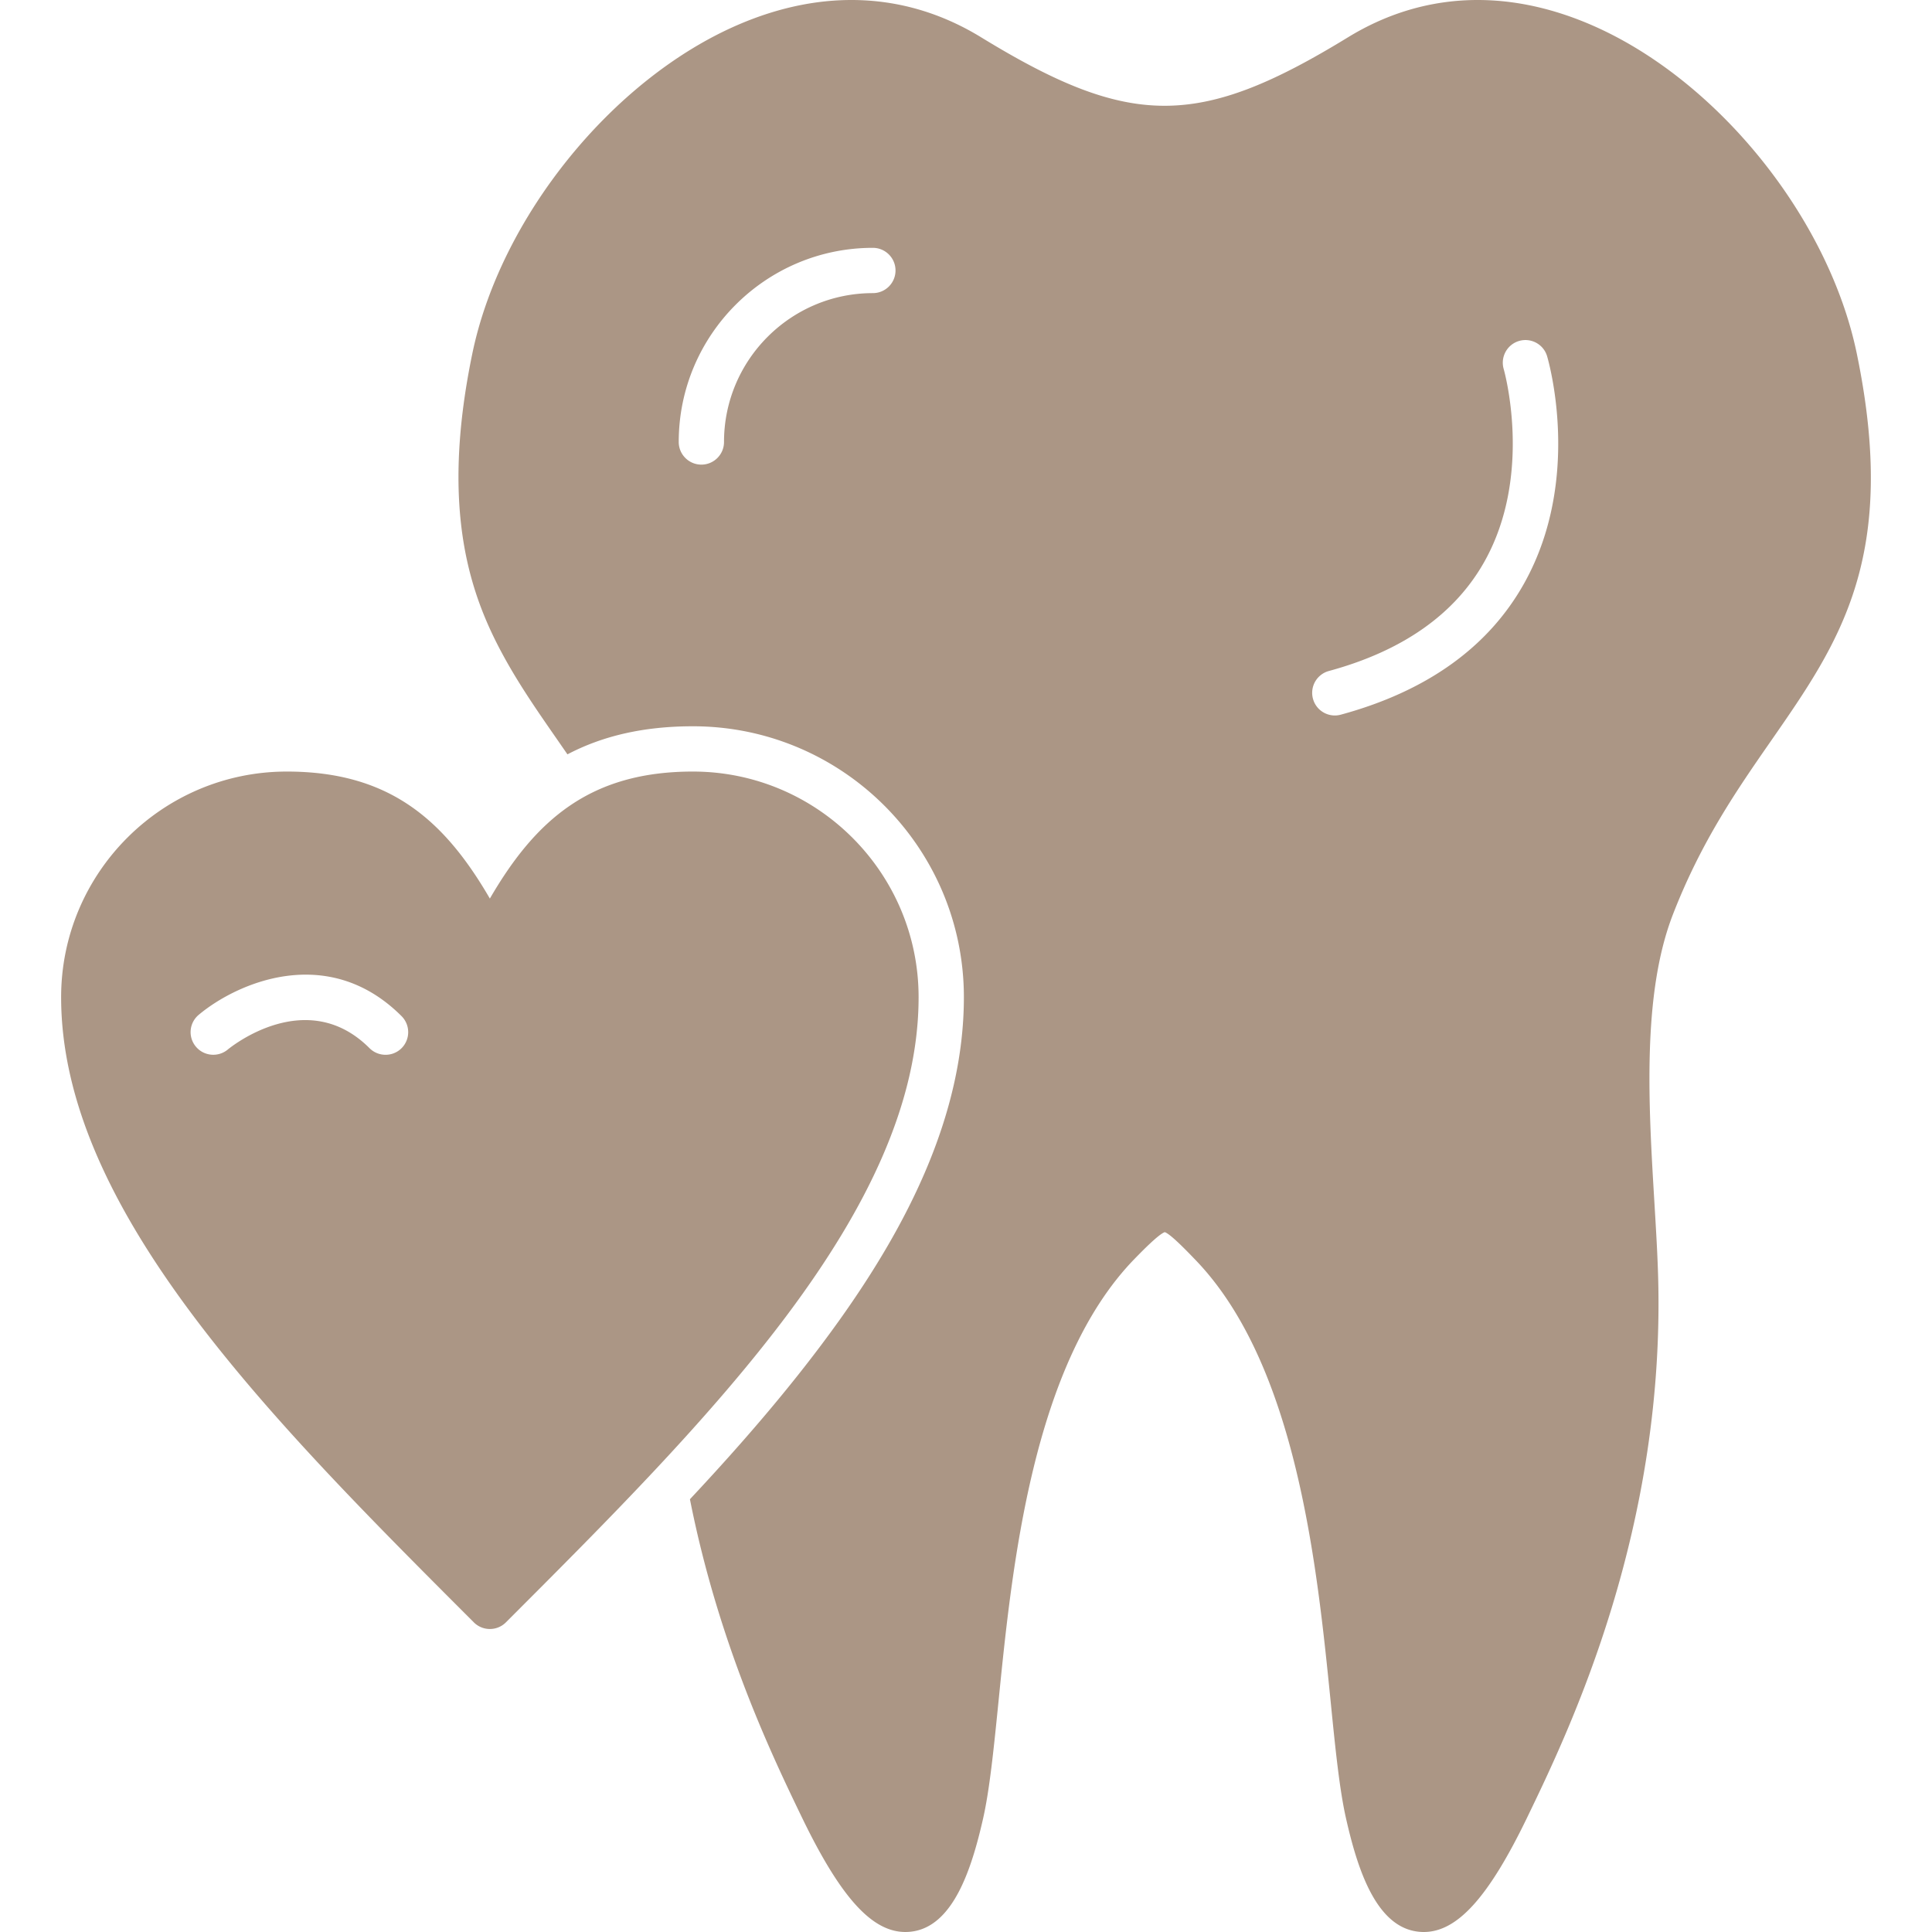
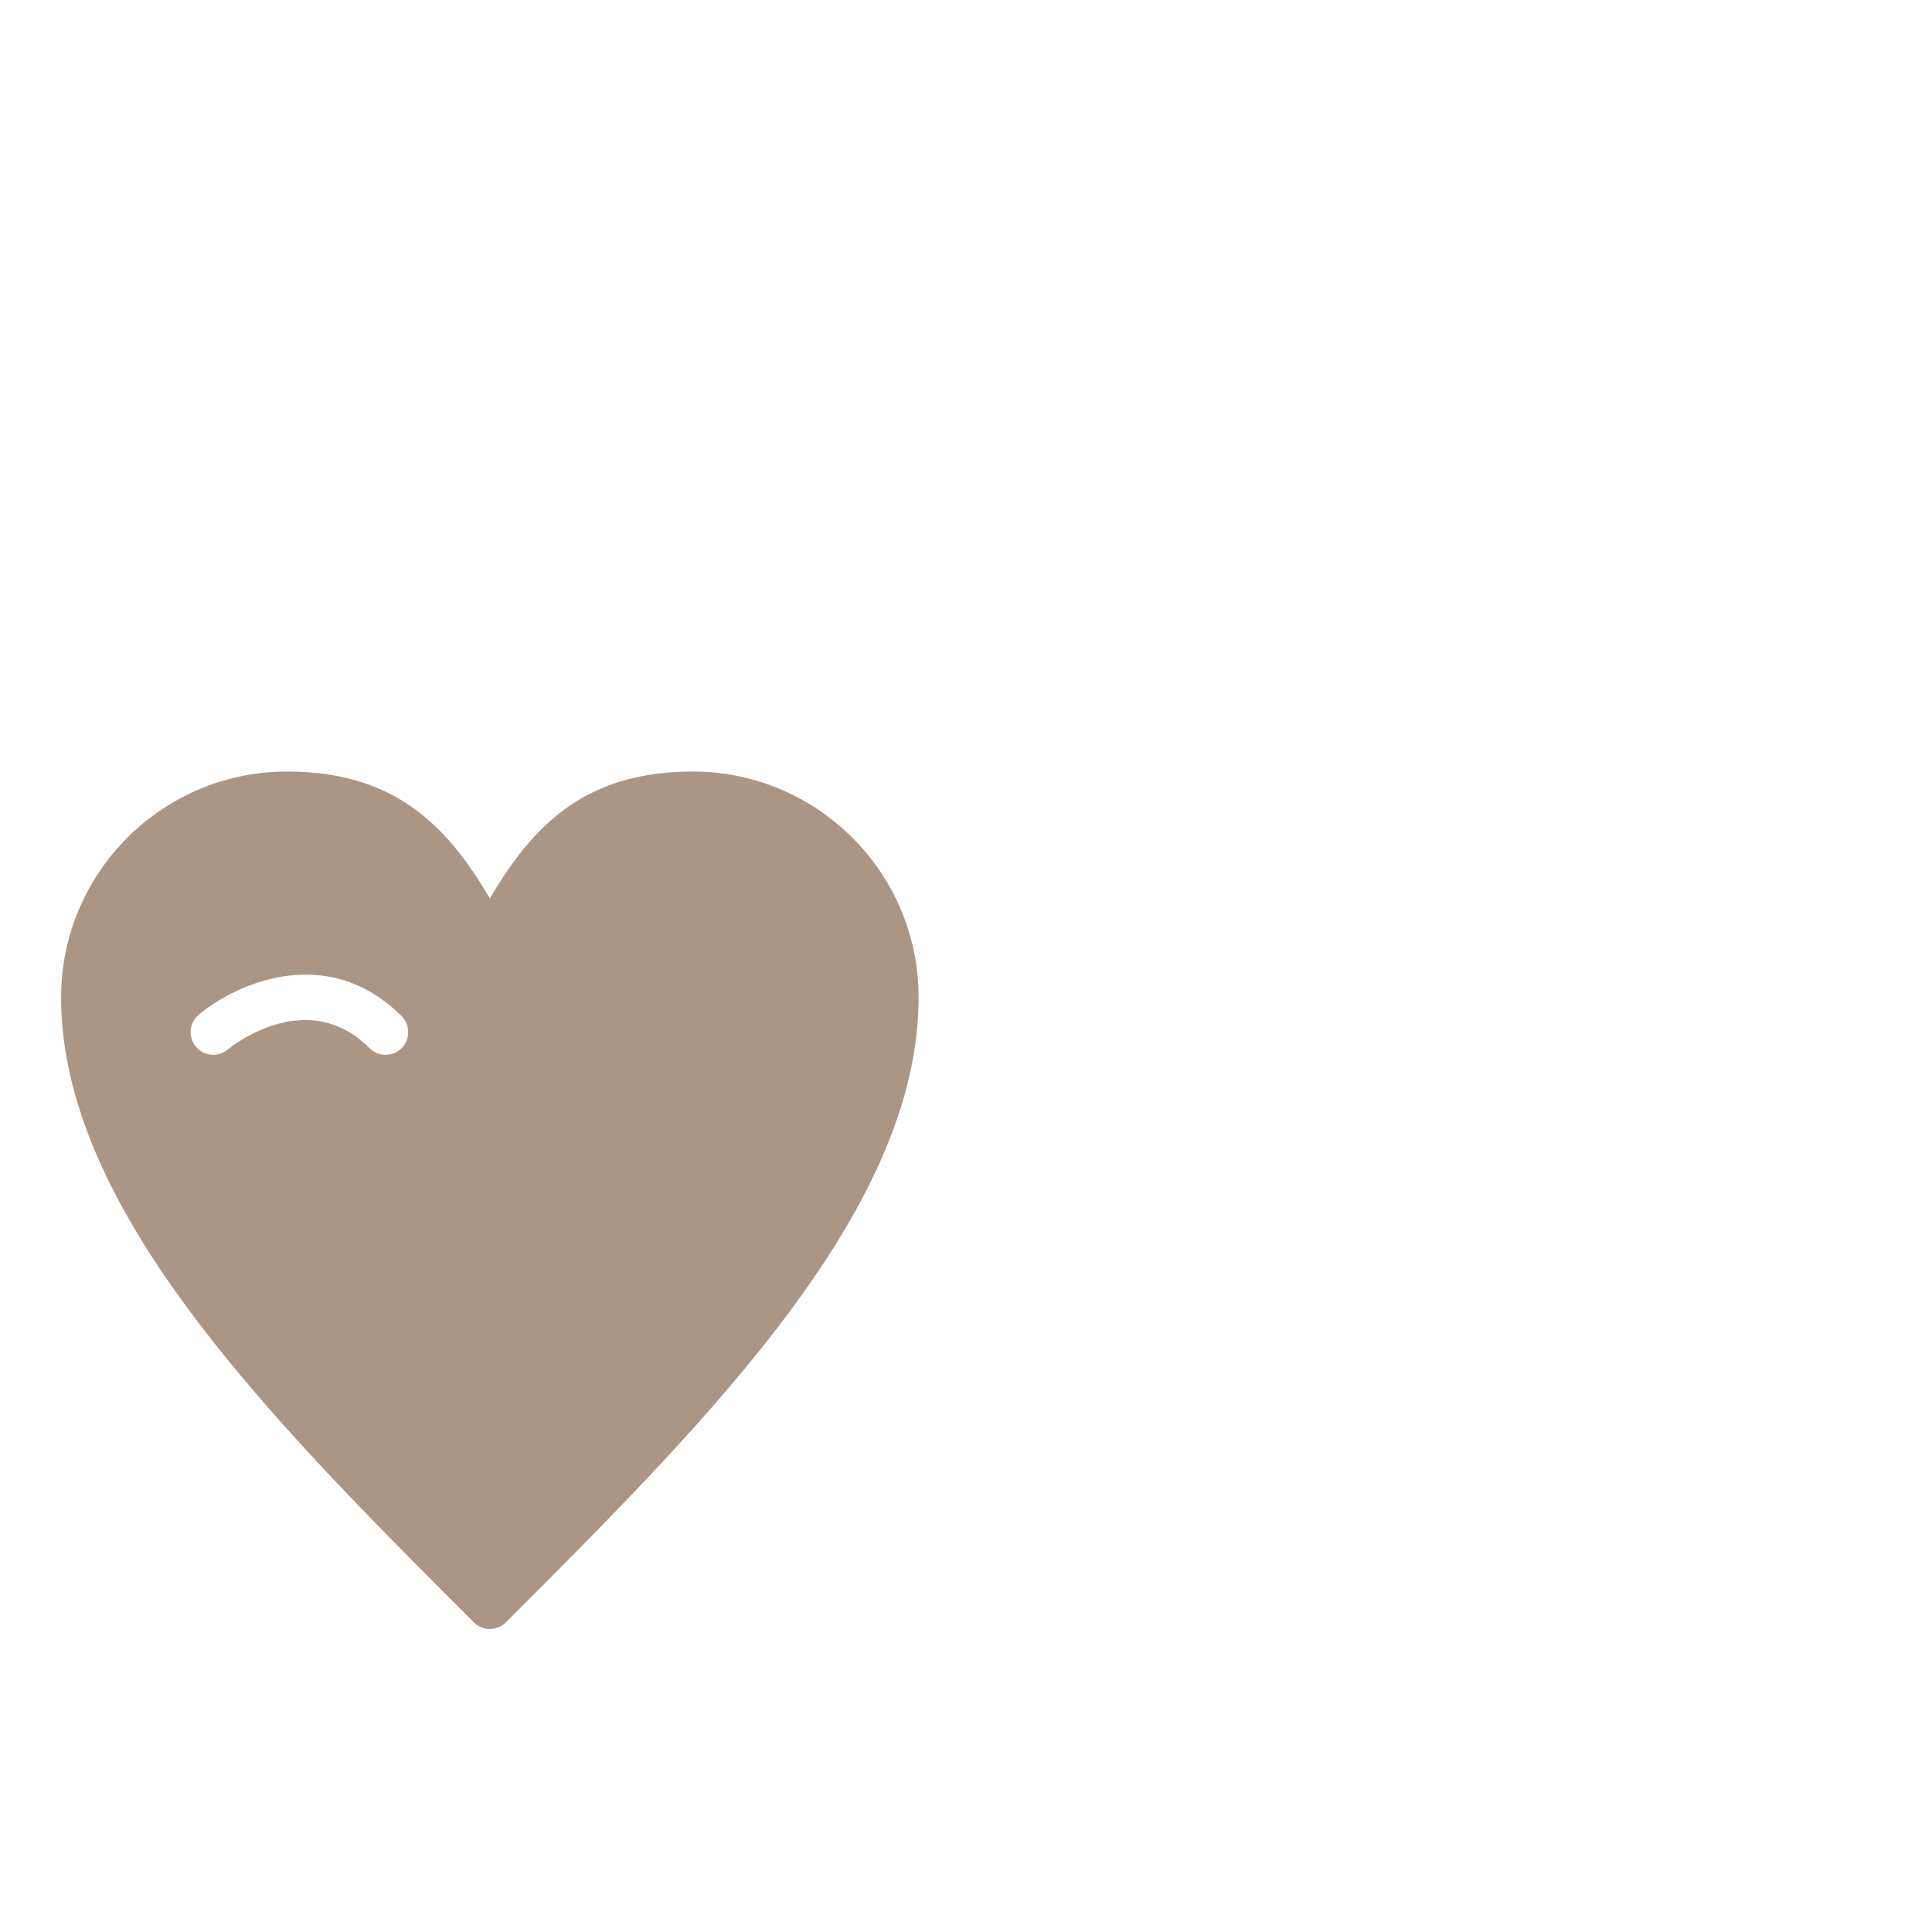
<svg xmlns="http://www.w3.org/2000/svg" version="1.1" width="512" height="512" x="0" y="0" viewBox="0 0 512 512" style="enable-background:new 0 0 512 512" xml:space="preserve" fill-rule="evenodd" class="">
  <g>
-     <path d="M377.31 512c-.5 0-1-.03-1.5-.09-11.2-1.27-16.09-16.71-19.1-30.01-1.74-7.69-2.83-18.51-4.08-31.05-3.56-35.46-8.94-89.04-35.79-116.93-2.32-2.41-6.6-6.86-8.16-7.39-1.6.52-6.01 5.03-7.91 6.98-27.17 27.82-32.58 81.7-36.15 117.36-1.26 12.53-2.35 23.35-4.08 31.02-3.02 13.31-7.91 28.74-19.1 30.02-9.51 1.09-18.18-8.02-29-30.44-7.63-15.82-21.95-45.5-29.6-84.16 14.18-15.14 27.79-30.88 39.64-47.49 17.79-24.95 32.96-54.18 32.96-85.55 0-39.6-32.21-71.8-71.81-71.8-13.03 0-23.91 2.54-33.25 7.44l-2.56-3.7c-5.03-7.24-9.78-14.08-13.89-21.47-9.19-16.54-17.43-39.1-8.76-81.03 7.45-36.04 37.03-72.67 70.31-87.09 22.68-9.82 44.99-8.7 64.52 3.26 39.53 24.2 57.71 24.2 97.24 0 19.53-11.96 41.84-13.08 64.51-3.26 33.29 14.42 62.86 51.05 70.32 87.09 11.13 53.85-4.52 76.39-22.64 102.49-9.11 13.12-18.53 26.68-26.07 46.09-8.25 21.21-6.48 50.58-4.92 76.49.37 6.24.73 12.13.92 17.67 2.44 68.35-23.48 122.07-34.56 145.02-10.24 21.24-18.56 30.53-27.49 30.53zM185.87 123.13c-3.31 0-6-2.69-6-6 0-28.37 23.08-51.45 51.45-51.45 3.31 0 6 2.69 6 6 0 3.32-2.69 6-6 6-21.75 0-39.45 17.7-39.45 39.45 0 3.31-2.68 6-6 6zm167.87 66.48c-2.65 0-5.07-1.76-5.79-4.43a5.995 5.995 0 0 1 4.22-7.36c19.55-5.31 33.42-15.07 41.23-29.01 12.99-23.17 5.18-50.73 5.1-51-.93-3.18.89-6.51 4.06-7.45 3.18-.93 6.51.88 7.44 4.05.39 1.32 9.36 32.52-6.07 60.16-9.44 16.91-25.8 28.63-48.62 34.83-.52.14-1.05.21-1.57.21z" fill="#ab9685" opacity="1" data-original="#000000" class="" />
-     <path d="M129.82 431.7a5.98 5.98 0 0 1-4.24-1.75C71.81 376.17 16.2 320.57 16.2 264.27c0-32.97 26.83-59.8 59.81-59.8 27.04 0 41.61 12.63 53.81 33.66 12.21-21.03 26.77-33.66 53.81-33.66 32.98 0 59.81 26.83 59.81 59.8 0 56.3-55.6 111.9-109.38 165.68a5.964 5.964 0 0 1-4.24 1.75zm-27.64-152.17c-1.54 0-3.07-.58-4.25-1.75-16.61-16.62-36.74-.33-37.58.37-2.55 2.1-6.33 1.76-8.45-.79a5.978 5.978 0 0 1 .76-8.42c10.05-8.42 34.23-19.18 53.76.35a6.011 6.011 0 0 1 0 8.49 5.98 5.98 0 0 1-4.24 1.75z" fill="#ab9685" opacity="1" data-original="#000000" class="" />
+     <path d="M129.82 431.7a5.98 5.98 0 0 1-4.24-1.75C71.81 376.17 16.2 320.57 16.2 264.27c0-32.97 26.83-59.8 59.81-59.8 27.04 0 41.61 12.63 53.81 33.66 12.21-21.03 26.77-33.66 53.81-33.66 32.98 0 59.81 26.83 59.81 59.8 0 56.3-55.6 111.9-109.38 165.68a5.964 5.964 0 0 1-4.24 1.75zm-27.64-152.17c-1.54 0-3.07-.58-4.25-1.75-16.61-16.62-36.74-.33-37.58.37-2.55 2.1-6.33 1.76-8.45-.79a5.978 5.978 0 0 1 .76-8.42c10.05-8.42 34.23-19.18 53.76.35a6.011 6.011 0 0 1 0 8.49 5.98 5.98 0 0 1-4.24 1.75" fill="#ab9685" opacity="1" data-original="#000000" class="" />
  </g>
</svg>